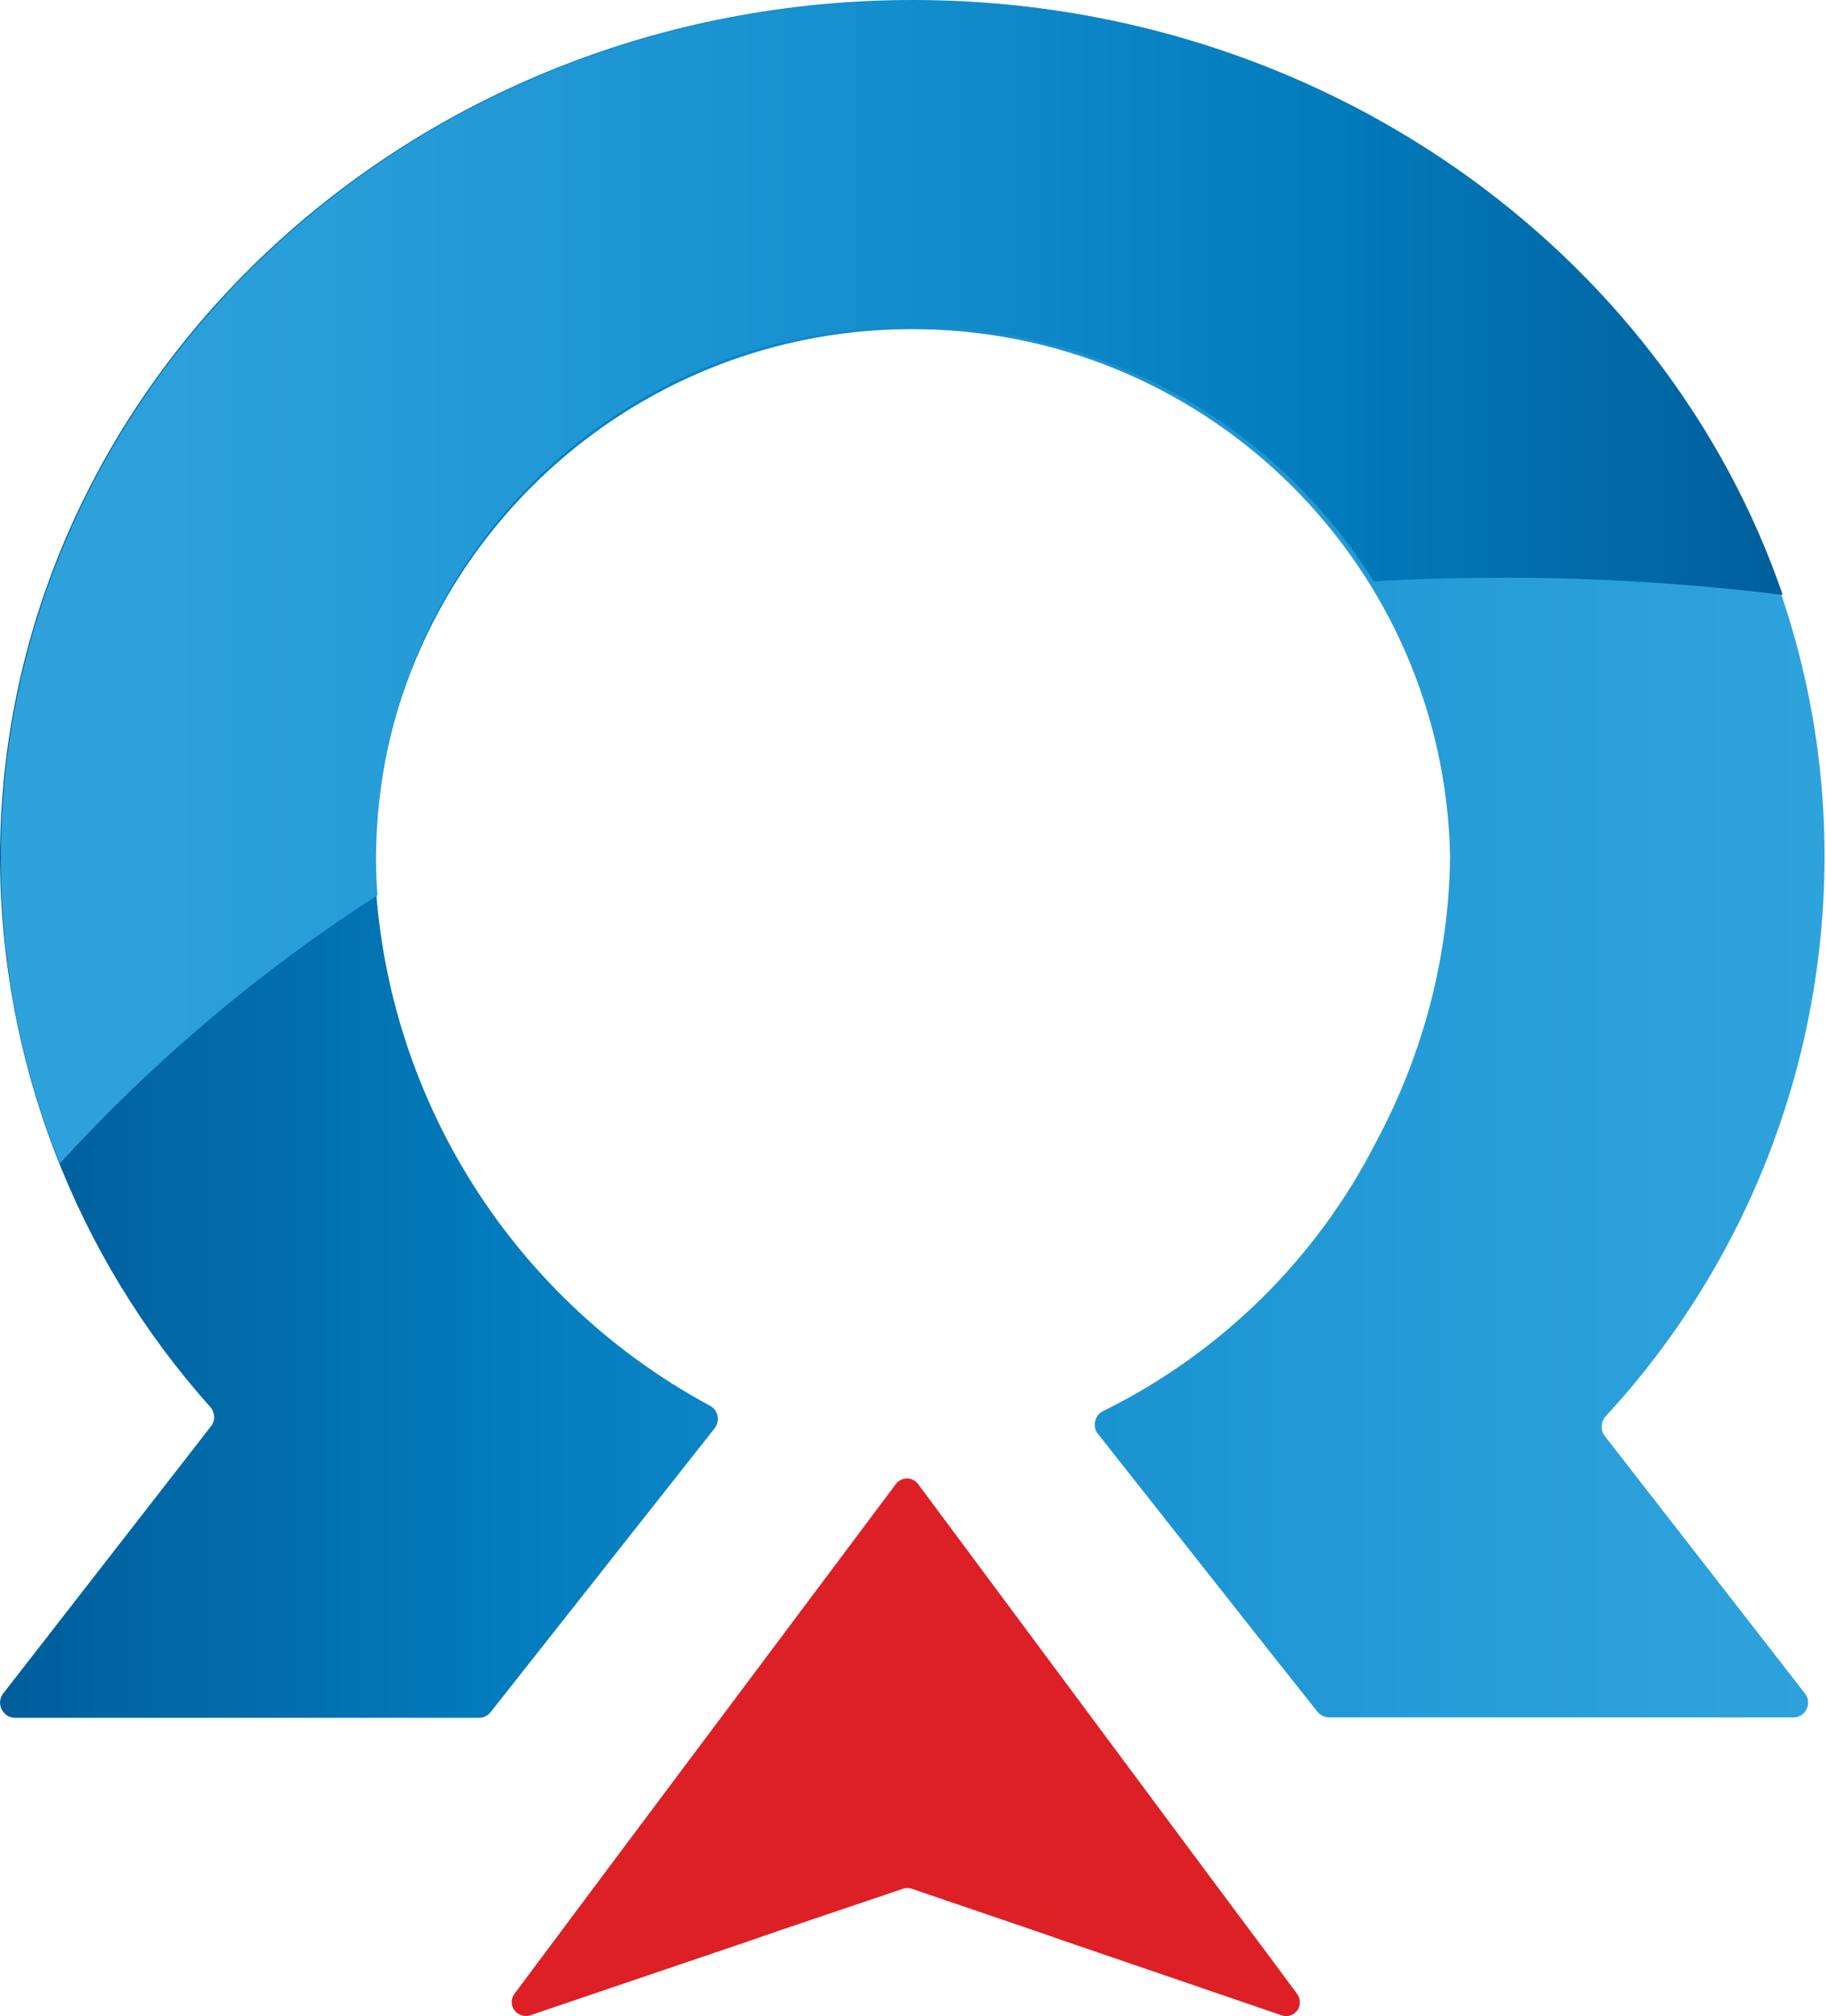
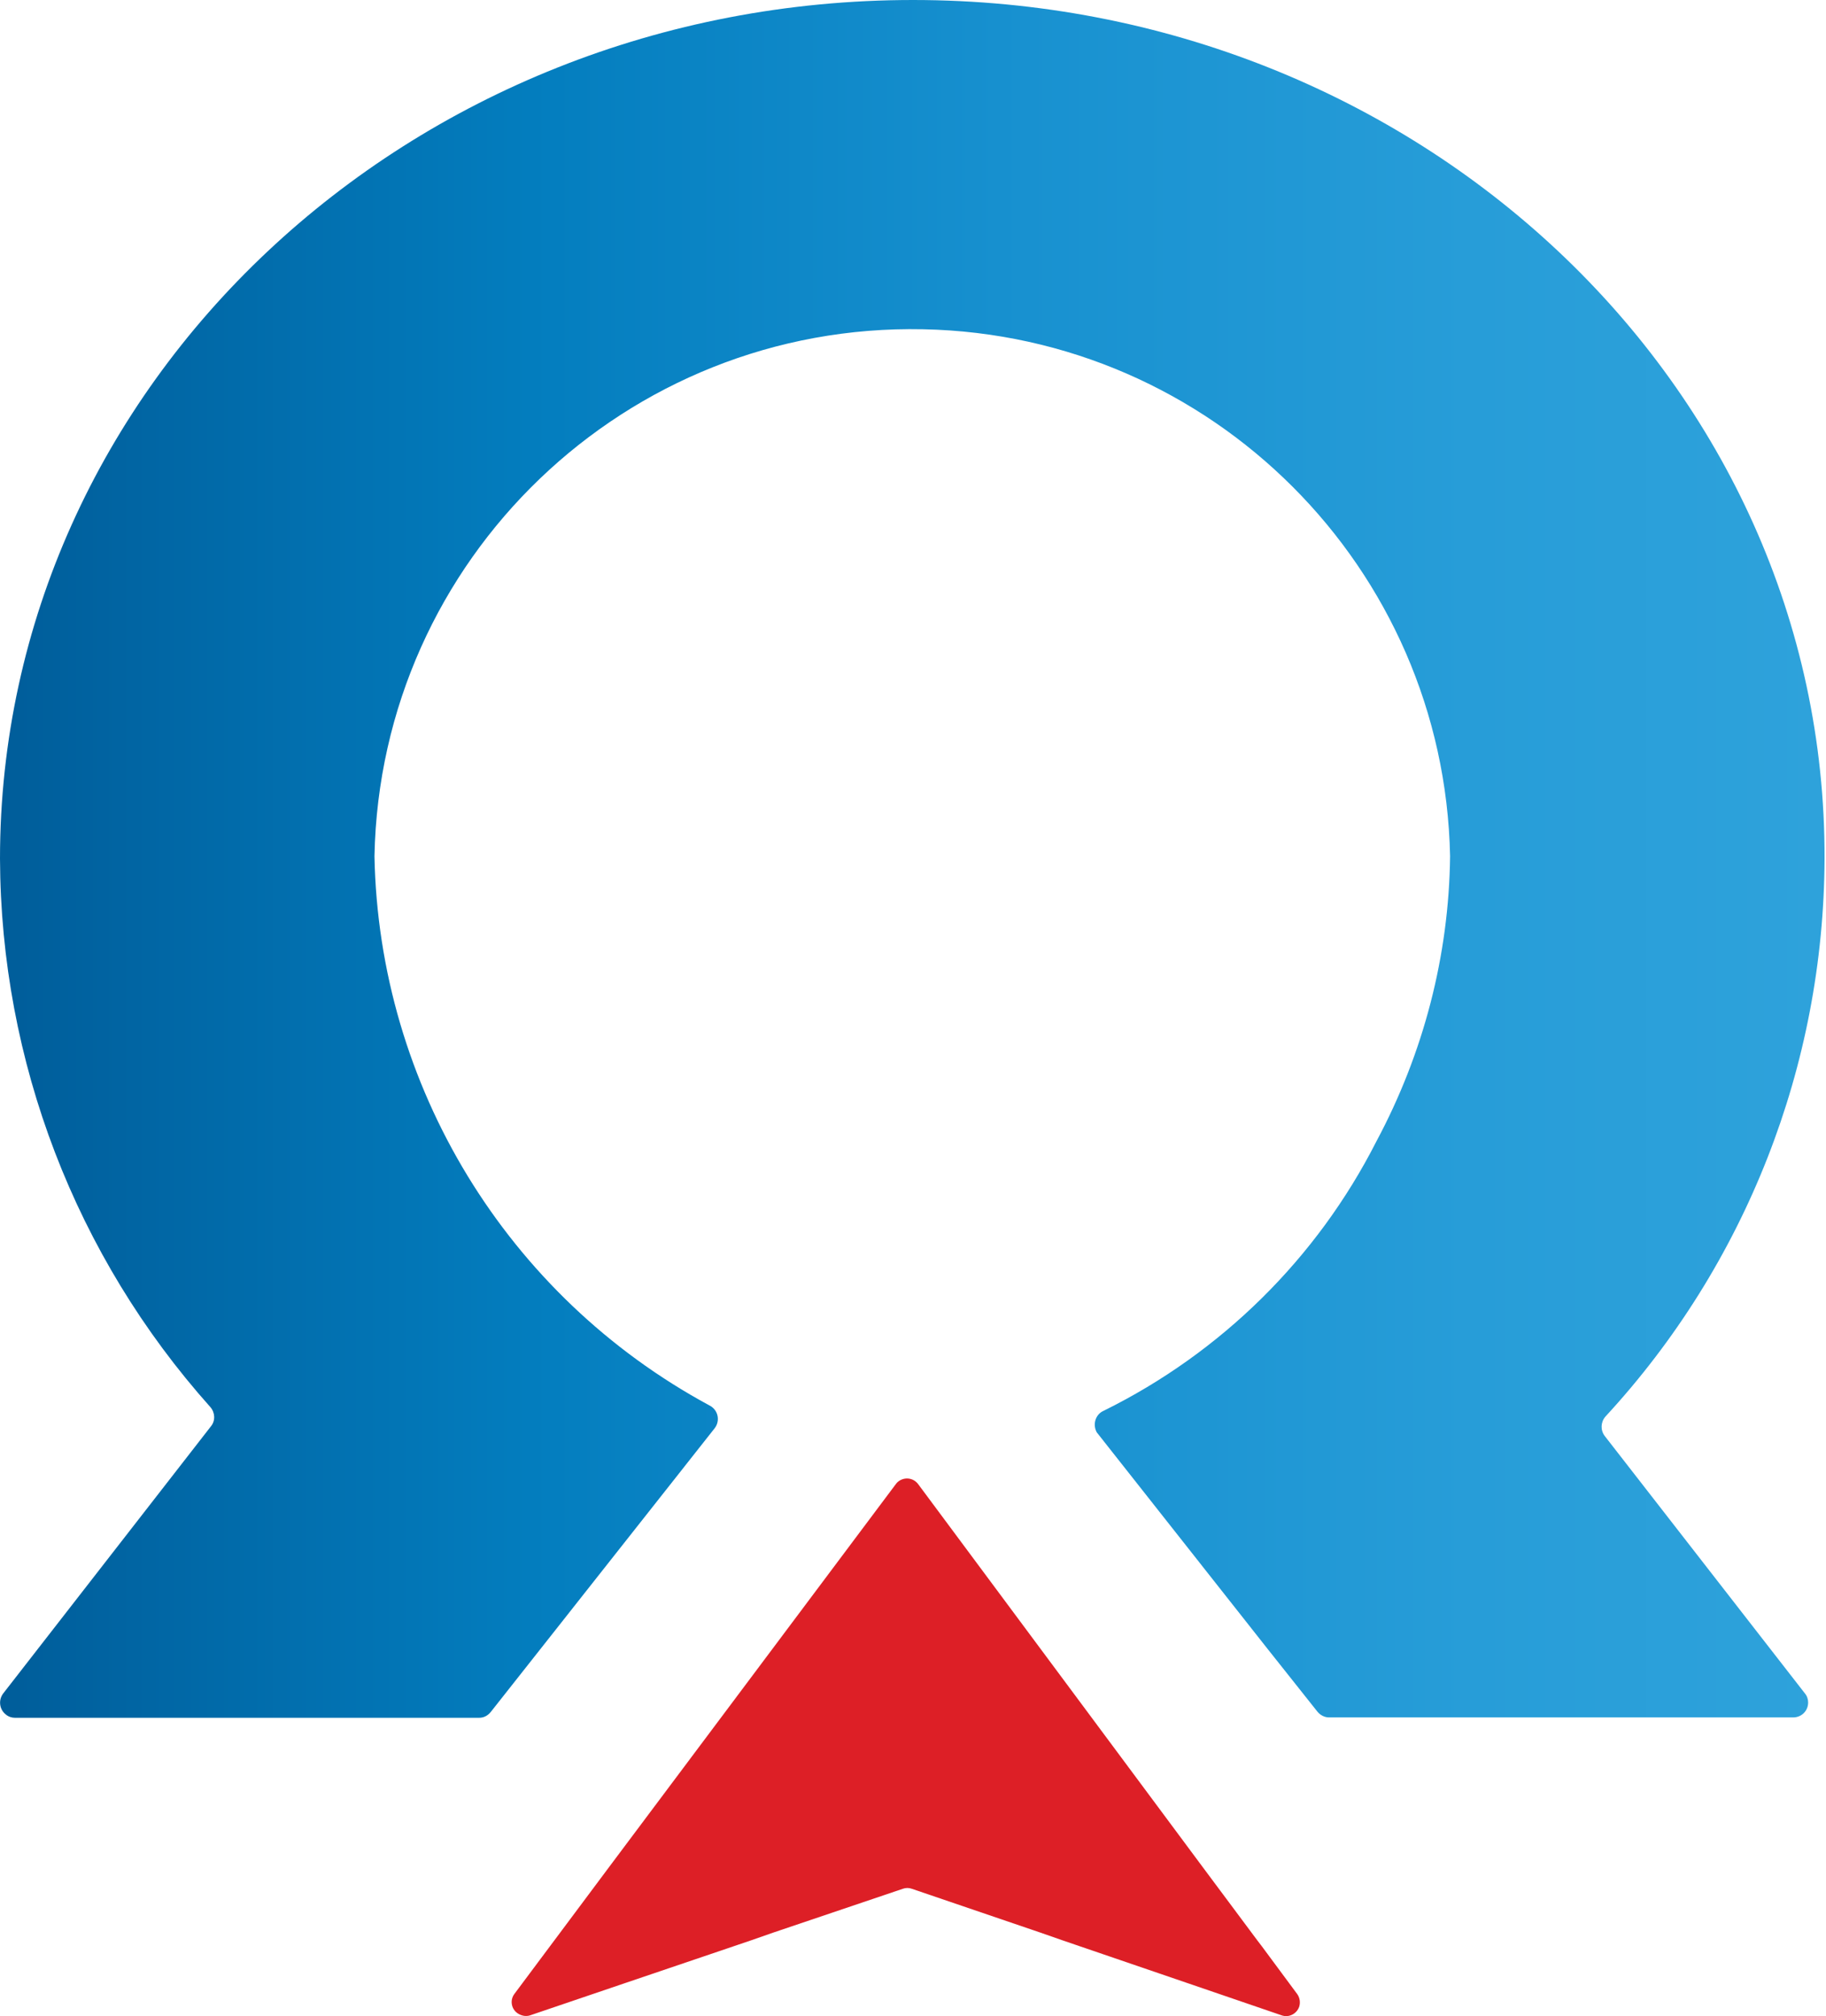
<svg xmlns="http://www.w3.org/2000/svg" version="1.1" id="Layer_1" x="0px" y="0px" viewBox="0 0 50.08 55.29" style="enable-background:new 0 0 50.08 55.29;" xml:space="preserve">
  <style type="text/css">
	.st0{fill:url(#Path_891_00000076578376407875606150000009005093520883484849_);}
	.st1{fill:#DD1F26;}
	.st2{fill:url(#Path_893_00000012452309498921245540000007374322707093069755_);}
</style>
  <linearGradient id="Path_891_00000066508700204791015130000013446869616818626948_" gradientUnits="userSpaceOnUse" x1="-928.614" y1="562.413" x2="-927.614" y2="562.413" gradientTransform="matrix(50.081 0 0 -47.109 46505.777 26518.295)">
    <stop offset="0" style="stop-color:#005C99" />
    <stop offset="0.011" style="stop-color:#005D9A" />
    <stop offset="0.297" style="stop-color:#037DBE" />
    <stop offset="0.566" style="stop-color:#1891D0" />
    <stop offset="0.808" style="stop-color:#279DD8" />
    <stop offset="1" style="stop-color:#2EA2DB" />
  </linearGradient>
  <path id="Path_891" style="fill:url(#Path_891_00000066508700204791015130000013446869616818626948_);" d="M25.04,0  C11.21,0,0,10.55,0,23.55c0.02,5.55,2.07,10.9,5.77,15.04c0.13,0.15,0.14,0.37,0.02,0.52l-5.7,7.33c-0.14,0.18-0.11,0.44,0.07,0.58  c0.07,0.06,0.16,0.09,0.25,0.09h12.73c0.13,0,0.24-0.06,0.32-0.16l1.46-1.85l4.68-5.93c0.14-0.18,0.11-0.44-0.07-0.58  c-0.02-0.02-0.05-0.03-0.08-0.05c-5.55-3-9.06-8.76-9.18-15.06c0.16-8.15,6.9-14.62,15.05-14.45c7.91,0.16,14.29,6.54,14.45,14.45  c-0.03,2.73-0.73,5.41-2.02,7.82c-1.63,3.21-4.26,5.8-7.48,7.39c-0.21,0.09-0.3,0.34-0.21,0.55c0.01,0.03,0.03,0.06,0.05,0.08  l4.67,5.92l1.35,1.7c0.08,0.1,0.2,0.16,0.32,0.16h12.73c0.23,0,0.41-0.18,0.41-0.41c0-0.09-0.03-0.18-0.09-0.25l-5.49-7.06  c-0.12-0.16-0.11-0.38,0.02-0.53c3.85-4.17,5.99-9.63,6.01-15.3C50.08,10.54,38.87,0,25.04,0z" />
  <path id="Path_892" class="st1" d="M34.48,53.21l-1.52-2.04L25.18,40.7c-0.13-0.17-0.36-0.2-0.53-0.08  c-0.03,0.02-0.06,0.05-0.08,0.08l-7.84,10.47l-1.53,2.05l-0.09,0.12l-1,1.34c-0.13,0.17-0.09,0.41,0.08,0.53  c0.1,0.07,0.23,0.1,0.35,0.06l2.62-0.89l3.42-1.16L21.21,53l3.55-1.2c0.08-0.03,0.17-0.03,0.25,0l3.52,1.2l0.63,0.22l3.42,1.17  l2.57,0.88c0.2,0.07,0.41-0.04,0.48-0.23c0.04-0.12,0.02-0.25-0.05-0.35l-0.97-1.31L34.48,53.21z" />
  <g id="Group_542" transform="translate(628.283 761.924)">
    <linearGradient id="Path_893_00000157266949478842601540000013400830093707218048_" gradientUnits="userSpaceOnUse" x1="-1556.768" y1="-202.184" x2="-1555.743" y2="-202.184" gradientTransform="matrix(48.87 0 0 -31.891 75451.062 -7193.81)">
      <stop offset="0" style="stop-color:#2EA2DB" />
      <stop offset="0.192" style="stop-color:#279DD8" />
      <stop offset="0.434" style="stop-color:#1891D0" />
      <stop offset="0.703" style="stop-color:#037DBE" />
      <stop offset="0.989" style="stop-color:#005D9A" />
      <stop offset="1" style="stop-color:#005C99" />
    </linearGradient>
-     <path id="Path_893" style="fill:url(#Path_893_00000157266949478842601540000013400830093707218048_);" d="M-617.93-737.37   c-0.03-0.36-0.04-0.71-0.04-1.07c0.06-8.08,6.67-14.58,14.75-14.52c5.13-0.02,9.9,2.63,12.61,6.98c1.19-0.07,2.4-0.1,3.61-0.1   c2.54,0,5.08,0.16,7.61,0.47c-3.25-9.46-12.69-16.3-23.83-16.3c-13.83,0-25.04,10.55-25.04,23.55c0,2.86,0.55,5.69,1.62,8.34   C-624.06-732.84-621.14-735.31-617.93-737.37z" />
  </g>
</svg>